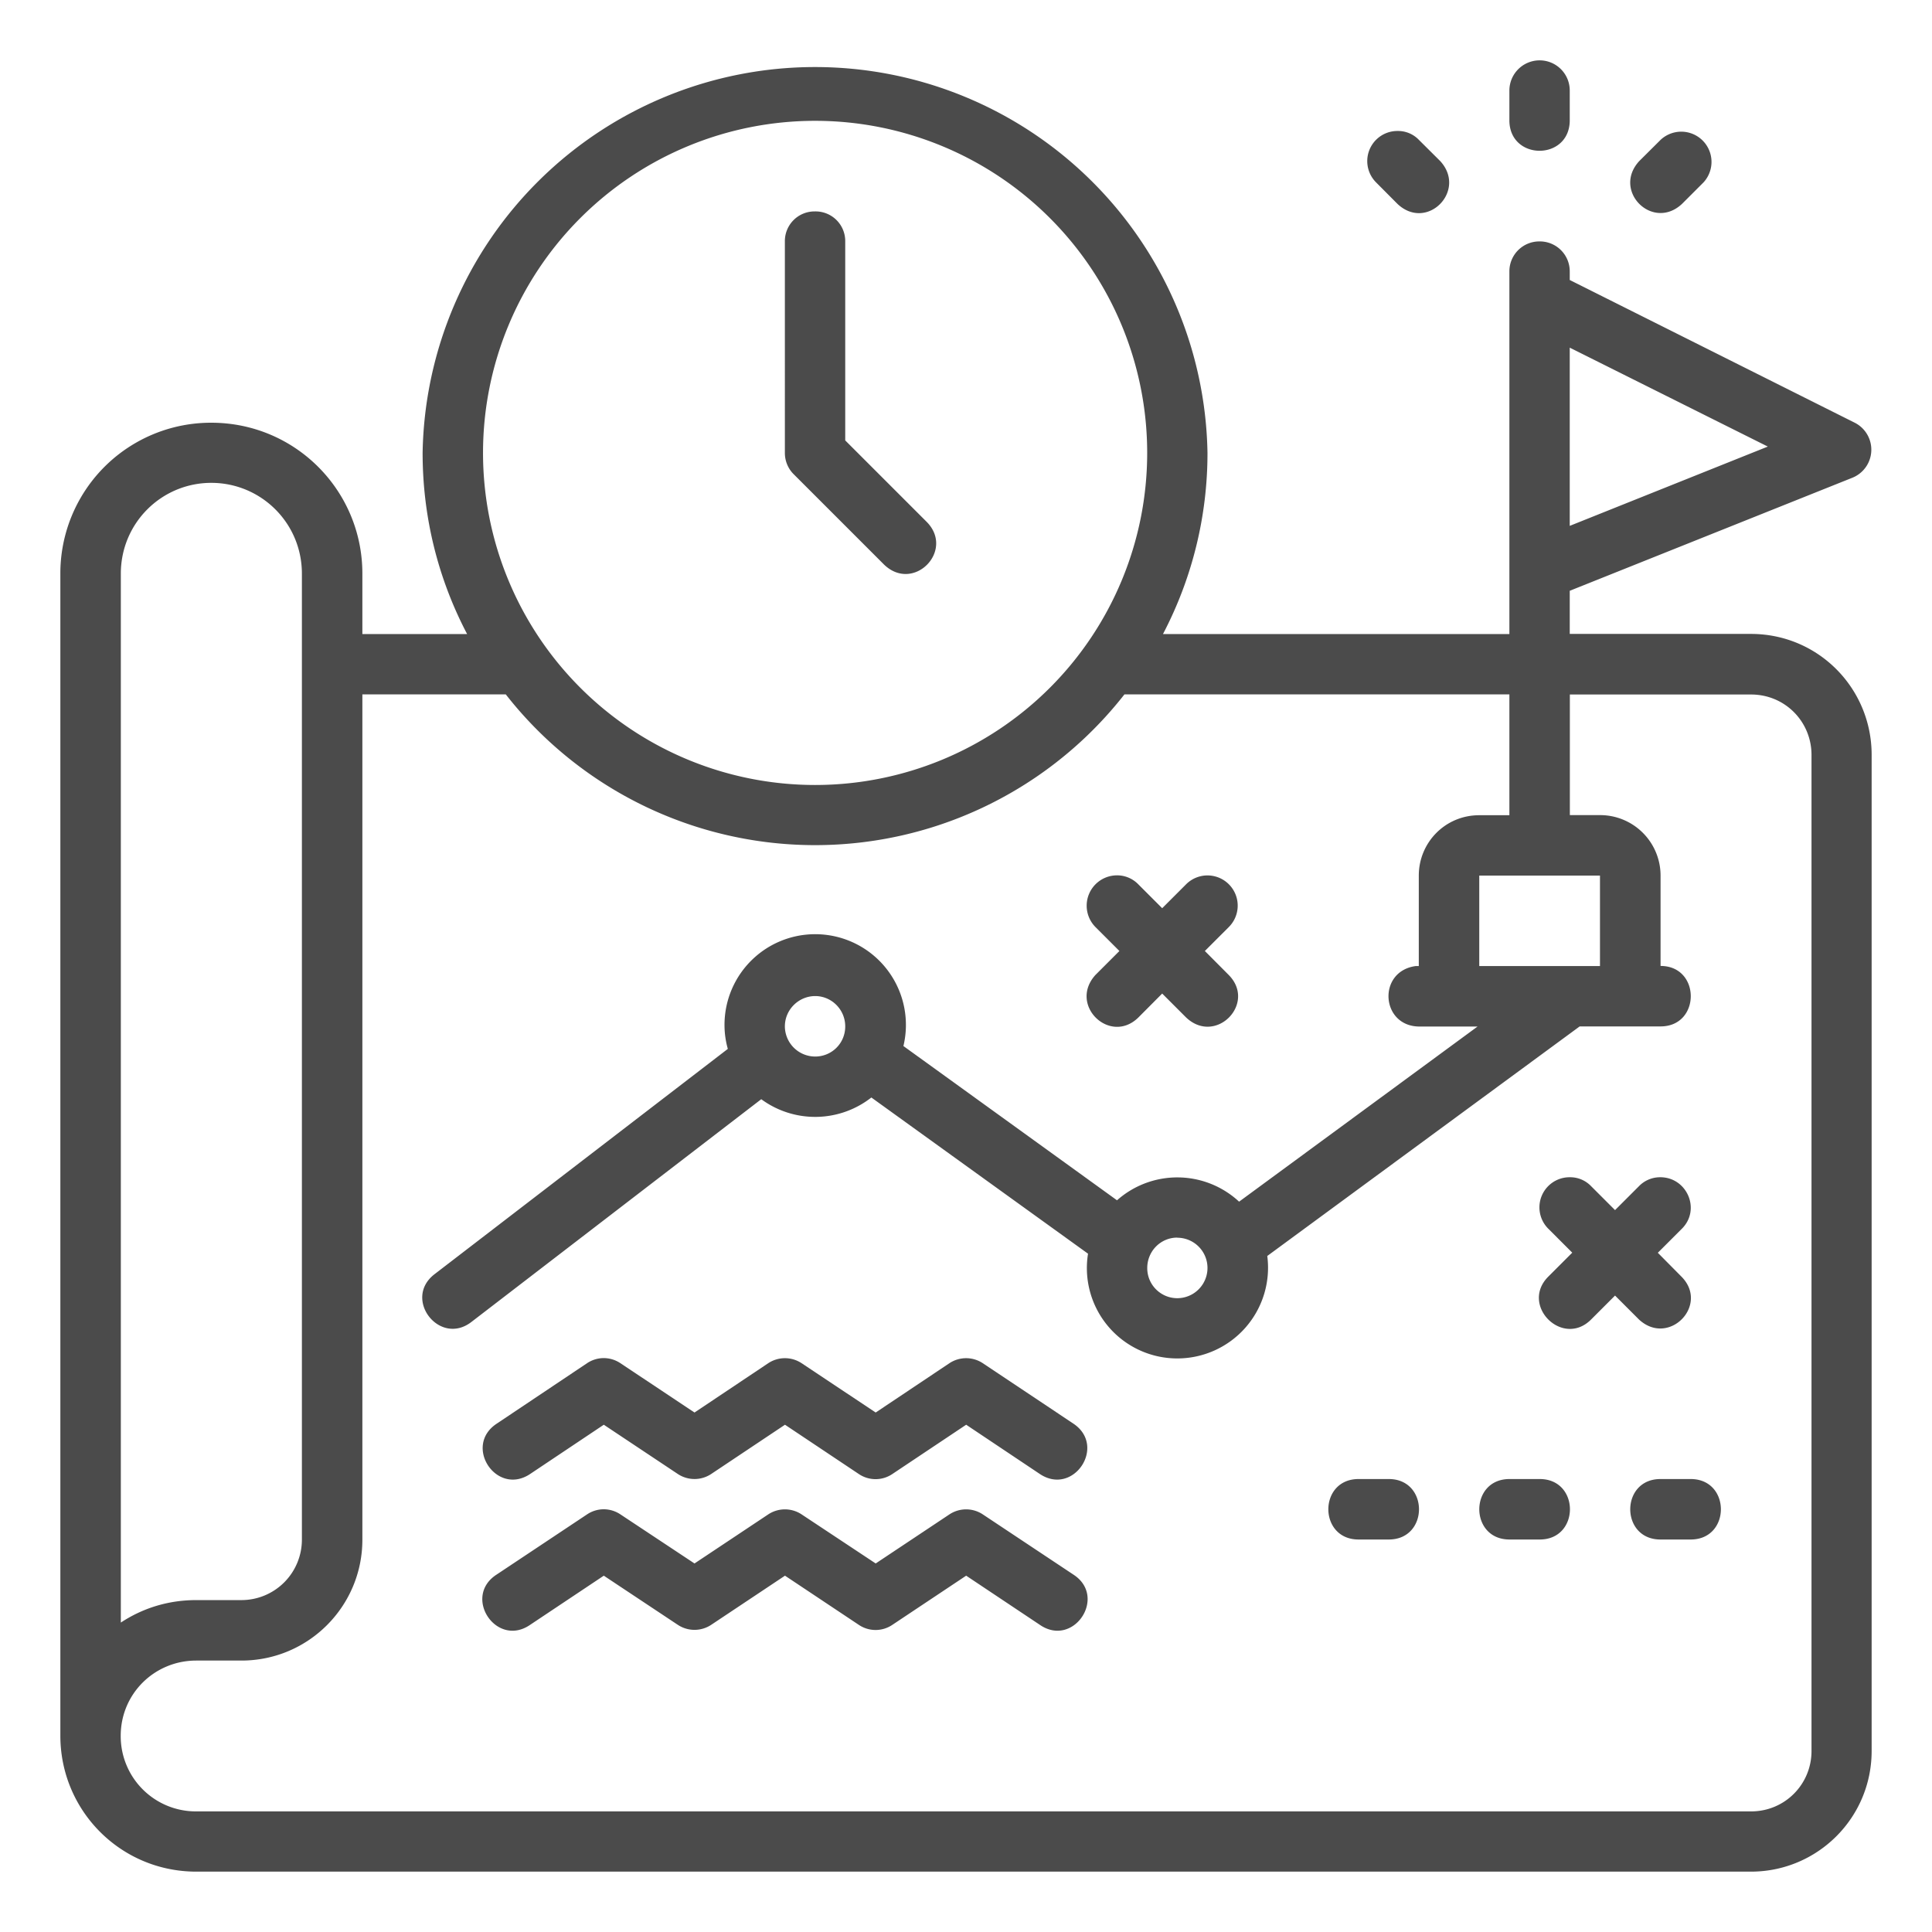
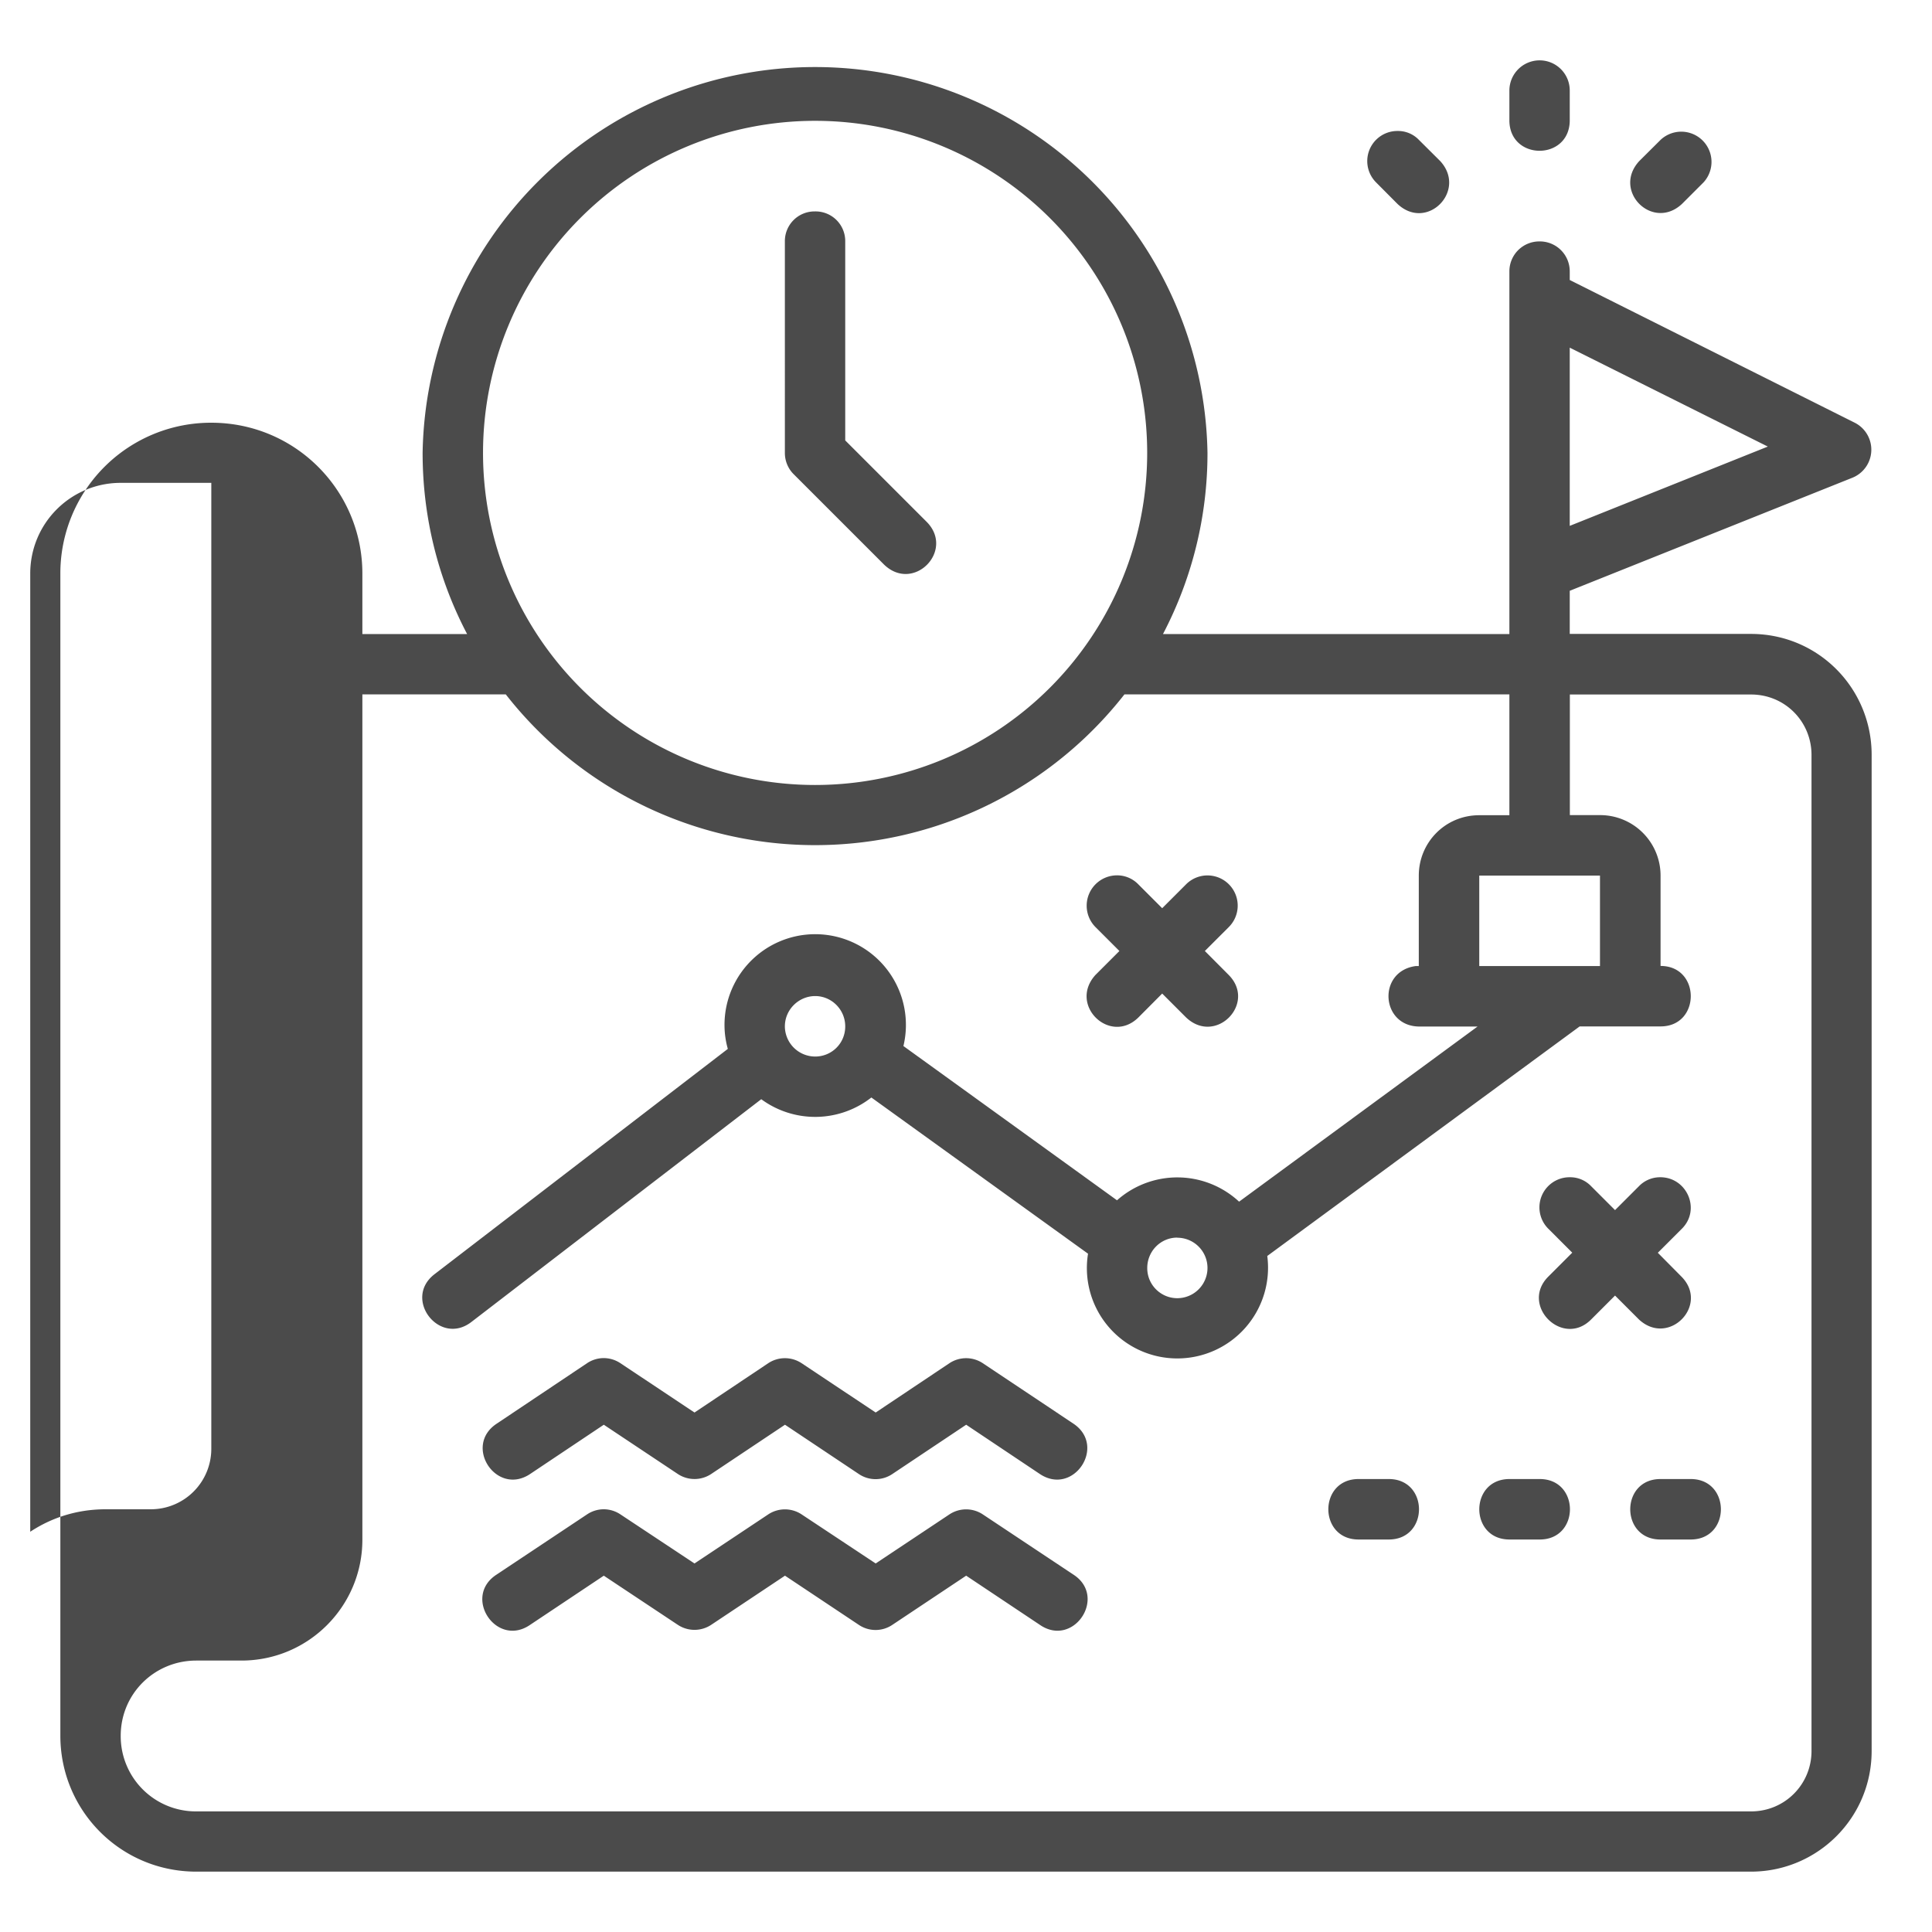
<svg xmlns="http://www.w3.org/2000/svg" width="512" height="512" x="0" y="0" viewBox="0 0 16.933 16.933" style="enable-background:new 0 0 512 512" xml:space="preserve">
  <g>
-     <path d="M3.704 3.969c0 .573.14 1.112.39 1.588h-.918v-.53c0-.728-.588-1.322-1.324-1.322A1.32 1.32 0 0 0 .529 5.028v10.185c0 .655.527 1.191 1.192 1.191h13.625c.582 0 1.058-.47 1.058-1.058v-8.73c0-.583-.467-1.06-1.058-1.06h-1.588v-.378l2.48-.992a.265.265 0 0 0 .02-.48l-2.5-1.252v-.073a.262.262 0 0 0-.268-.265.262.262 0 0 0-.261.265v3.176h-3.036a3.415 3.415 0 0 0 .39-1.588 3.44 3.44 0 0 0-6.879 0zM13.49.529a.265.265 0 0 0-.261.268v.265c.008.346.521.346.529 0V.797a.264.264 0 0 0-.268-.268zm-6.345.53a2.91 2.91 0 1 1-.002 5.821 2.91 2.91 0 0 1 .002-5.821zm4.916.54.187.188c.259.244.612-.116.375-.375l-.188-.187a.252.252 0 0 0-.184-.077.264.264 0 0 0-.19.451zm2.494-.374-.188.187c-.239.26.117.616.375.375l.188-.188a.265.265 0 0 0-.375-.374zm-7.676.892V3.97c0 .07.028.138.078.187l.793.793c.258.245.617-.122.375-.373l-.717-.717V2.117a.26.26 0 0 0-.267-.264.26.26 0 0 0-.262.264zm6.879.93 1.736.867-1.736.695zM1.852 4.232c.435 0 .794.351.794.796v8.466a.53.53 0 0 1-.529.53h-.396c-.258 0-.48.077-.662.197V5.028c0-.445.358-.796.793-.796zm1.324 1.854h1.257a3.442 3.442 0 0 0 5.422 0h3.374v1.059h-.264c-.299 0-.53.24-.53.529v.793h-.027c-.337.046-.307.524.027.53h.515l-2.09 1.535a.796.796 0 0 0-1.07-.012L7.918 9.168a.795.795 0 1 0-1.568-.172.77.77 0 0 0 .029.197l-2.571 1.975c-.28.216.045.634.324.418l2.54-1.952a.798.798 0 0 0 .965-.015l1.899 1.369a.792.792 0 0 0 .784.918.795.795 0 0 0 .787-.898l2.738-2.012h.709c.353 0 .353-.53 0-.53v-.792a.53.53 0 0 0-.53-.53h-.265V6.087h1.588c.298 0 .53.238.53.53v8.73c0 .29-.232.529-.53.529H1.72a.659.659 0 0 1-.662-.662c0-.371.298-.66.662-.66h.396c.588 0 1.06-.477 1.06-1.059zm6.613 1.586a.266.266 0 0 0-.188.453l.21.21-.21.21c-.239.264.128.616.376.373l.209-.21.21.21c.26.245.619-.124.373-.373l-.209-.21.21-.21a.264.264 0 1 0-.374-.375l-.21.21-.21-.21a.258.258 0 0 0-.187-.078zm3.176.002h1.058v.793h-1.058zM7.145 8.73c.142 0 .263.117.263.266 0 .15-.12.264-.263.264a.266.266 0 0 1-.266-.264c0-.149.123-.266.266-.266zm6.615 1.588a.264.264 0 0 0-.19.451l.21.21-.21.21c-.25.25.125.626.375.376l.21-.21.21.21c.261.241.618-.126.373-.375l-.208-.21.21-.21c.171-.169.044-.457-.195-.452a.258.258 0 0 0-.18.078l-.21.21-.21-.21a.253.253 0 0 0-.185-.078zm-3.442.53a.265.265 0 1 1 0 .53c-.142 0-.263-.115-.263-.264s.118-.267.263-.267zM5.29 11.903a.264.264 0 0 0-.145.045l-.792.53c-.295.195-.002.637.293.441l.646-.432.649.432a.265.265 0 0 0 .292 0l.647-.432.647.432c.089.06.205.06.294 0l.647-.432.646.432c.295.196.588-.246.293-.442l-.793-.529a.265.265 0 0 0-.293 0l-.646.432-.649-.432a.265.265 0 0 0-.293 0l-.646.432-.649-.432a.265.265 0 0 0-.148-.045zm6.617 1.06c-.353 0-.353.53 0 .53h.265c.353 0 .353-.53 0-.53zm1.323 0c-.353 0-.353.53 0 .53h.265c.353 0 .353-.53 0-.53zm1.323 0c-.353 0-.353.53 0 .53h.265c.353 0 .353-.53 0-.53zm-9.263.265a.264.264 0 0 0-.145.045l-.792.527c-.302.194-.003.644.293.441l.646-.431.649.431a.265.265 0 0 0 .292 0l.647-.431.647.431c.089.06.205.06.294 0l.647-.431.646.431c.296.203.594-.247.293-.441l-.793-.527a.265.265 0 0 0-.293 0l-.646.43-.649-.43a.265.265 0 0 0-.293 0l-.646.43-.649-.43a.265.265 0 0 0-.148-.045z" fill="#4B4B4B" opacity="1" data-original="#000000" />
+     <path d="M3.704 3.969c0 .573.14 1.112.39 1.588h-.918v-.53c0-.728-.588-1.322-1.324-1.322A1.32 1.32 0 0 0 .529 5.028v10.185c0 .655.527 1.191 1.192 1.191h13.625c.582 0 1.058-.47 1.058-1.058v-8.73c0-.583-.467-1.06-1.058-1.06h-1.588v-.378l2.48-.992a.265.265 0 0 0 .02-.48l-2.5-1.252v-.073a.262.262 0 0 0-.268-.265.262.262 0 0 0-.261.265v3.176h-3.036a3.415 3.415 0 0 0 .39-1.588 3.44 3.44 0 0 0-6.879 0zM13.49.529a.265.265 0 0 0-.261.268v.265c.008.346.521.346.529 0V.797a.264.264 0 0 0-.268-.268zm-6.345.53a2.91 2.91 0 1 1-.002 5.821 2.91 2.91 0 0 1 .002-5.821zm4.916.54.187.188c.259.244.612-.116.375-.375l-.188-.187a.252.252 0 0 0-.184-.077.264.264 0 0 0-.19.451zm2.494-.374-.188.187c-.239.26.117.616.375.375l.188-.188a.265.265 0 0 0-.375-.374zm-7.676.892V3.97c0 .07.028.138.078.187l.793.793c.258.245.617-.122.375-.373l-.717-.717V2.117a.26.26 0 0 0-.267-.264.26.26 0 0 0-.262.264zm6.879.93 1.736.867-1.736.695zM1.852 4.232v8.466a.53.53 0 0 1-.529.53h-.396c-.258 0-.48.077-.662.197V5.028c0-.445.358-.796.793-.796zm1.324 1.854h1.257a3.442 3.442 0 0 0 5.422 0h3.374v1.059h-.264c-.299 0-.53.24-.53.529v.793h-.027c-.337.046-.307.524.027.53h.515l-2.09 1.535a.796.796 0 0 0-1.07-.012L7.918 9.168a.795.795 0 1 0-1.568-.172.77.77 0 0 0 .029.197l-2.571 1.975c-.28.216.045.634.324.418l2.54-1.952a.798.798 0 0 0 .965-.015l1.899 1.369a.792.792 0 0 0 .784.918.795.795 0 0 0 .787-.898l2.738-2.012h.709c.353 0 .353-.53 0-.53v-.792a.53.53 0 0 0-.53-.53h-.265V6.087h1.588c.298 0 .53.238.53.53v8.73c0 .29-.232.529-.53.529H1.72a.659.659 0 0 1-.662-.662c0-.371.298-.66.662-.66h.396c.588 0 1.06-.477 1.06-1.059zm6.613 1.586a.266.266 0 0 0-.188.453l.21.21-.21.21c-.239.264.128.616.376.373l.209-.21.21.21c.26.245.619-.124.373-.373l-.209-.21.21-.21a.264.264 0 1 0-.374-.375l-.21.21-.21-.21a.258.258 0 0 0-.187-.078zm3.176.002h1.058v.793h-1.058zM7.145 8.73c.142 0 .263.117.263.266 0 .15-.12.264-.263.264a.266.266 0 0 1-.266-.264c0-.149.123-.266.266-.266zm6.615 1.588a.264.264 0 0 0-.19.451l.21.21-.21.21c-.25.25.125.626.375.376l.21-.21.21.21c.261.241.618-.126.373-.375l-.208-.21.21-.21c.171-.169.044-.457-.195-.452a.258.258 0 0 0-.18.078l-.21.21-.21-.21a.253.253 0 0 0-.185-.078zm-3.442.53a.265.265 0 1 1 0 .53c-.142 0-.263-.115-.263-.264s.118-.267.263-.267zM5.29 11.903a.264.264 0 0 0-.145.045l-.792.53c-.295.195-.002.637.293.441l.646-.432.649.432a.265.265 0 0 0 .292 0l.647-.432.647.432c.089.06.205.06.294 0l.647-.432.646.432c.295.196.588-.246.293-.442l-.793-.529a.265.265 0 0 0-.293 0l-.646.432-.649-.432a.265.265 0 0 0-.293 0l-.646.432-.649-.432a.265.265 0 0 0-.148-.045zm6.617 1.06c-.353 0-.353.53 0 .53h.265c.353 0 .353-.53 0-.53zm1.323 0c-.353 0-.353.53 0 .53h.265c.353 0 .353-.53 0-.53zm1.323 0c-.353 0-.353.53 0 .53h.265c.353 0 .353-.53 0-.53zm-9.263.265a.264.264 0 0 0-.145.045l-.792.527c-.302.194-.003.644.293.441l.646-.431.649.431a.265.265 0 0 0 .292 0l.647-.431.647.431c.089.06.205.06.294 0l.647-.431.646.431c.296.203.594-.247.293-.441l-.793-.527a.265.265 0 0 0-.293 0l-.646.43-.649-.43a.265.265 0 0 0-.293 0l-.646.43-.649-.43a.265.265 0 0 0-.148-.045z" fill="#4B4B4B" opacity="1" data-original="#000000" />
  </g>
</svg>